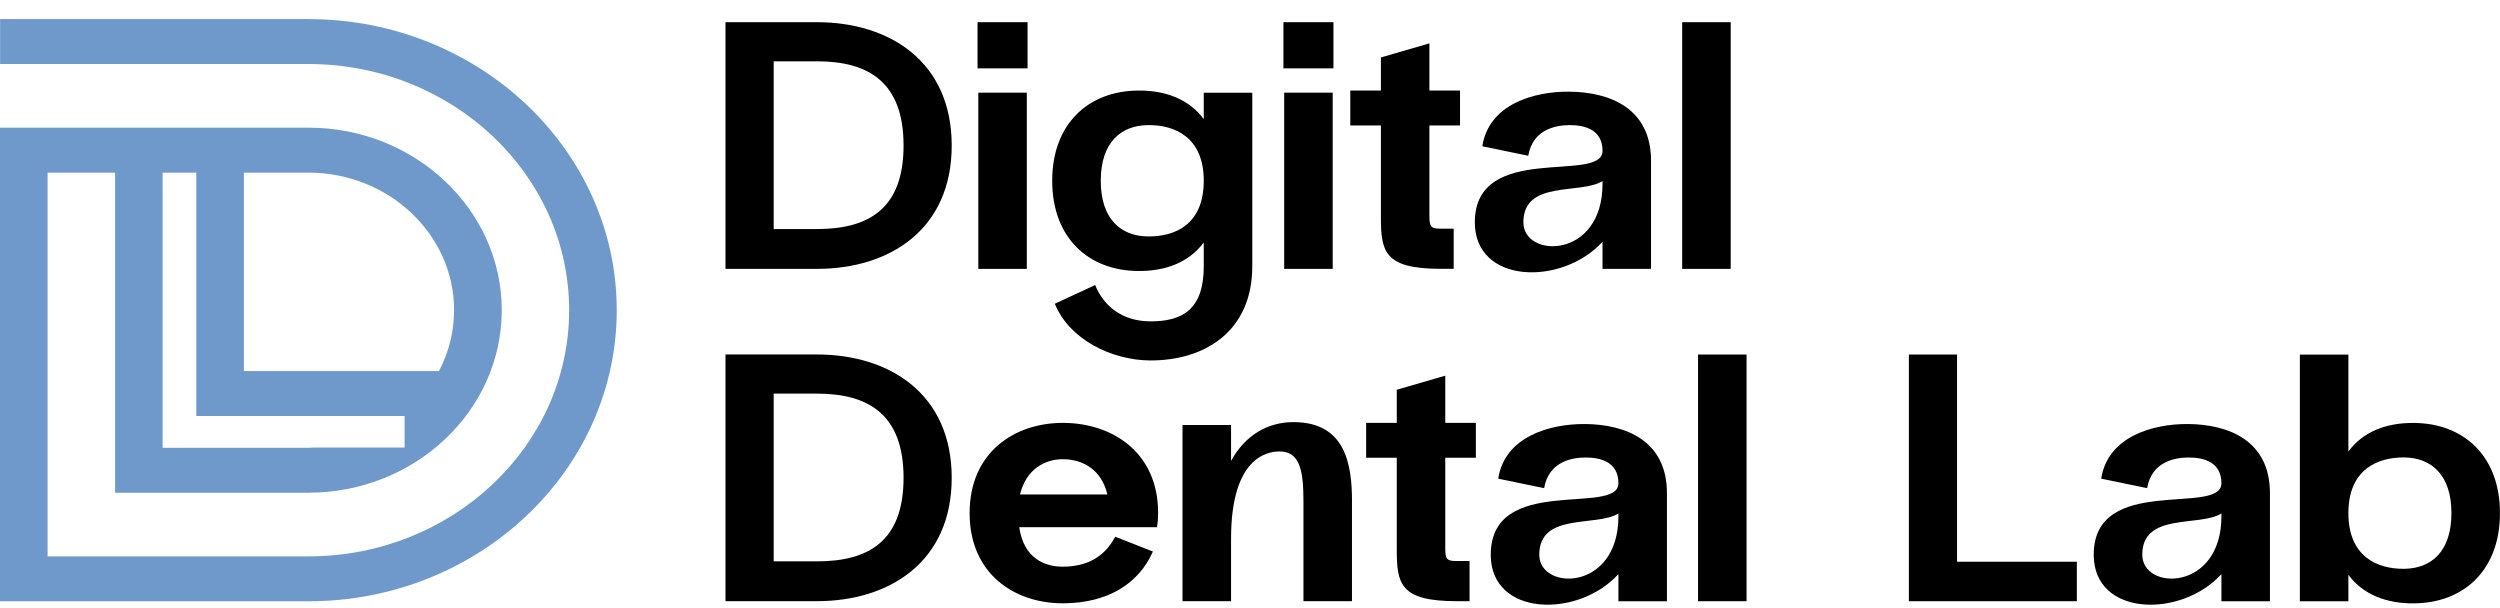
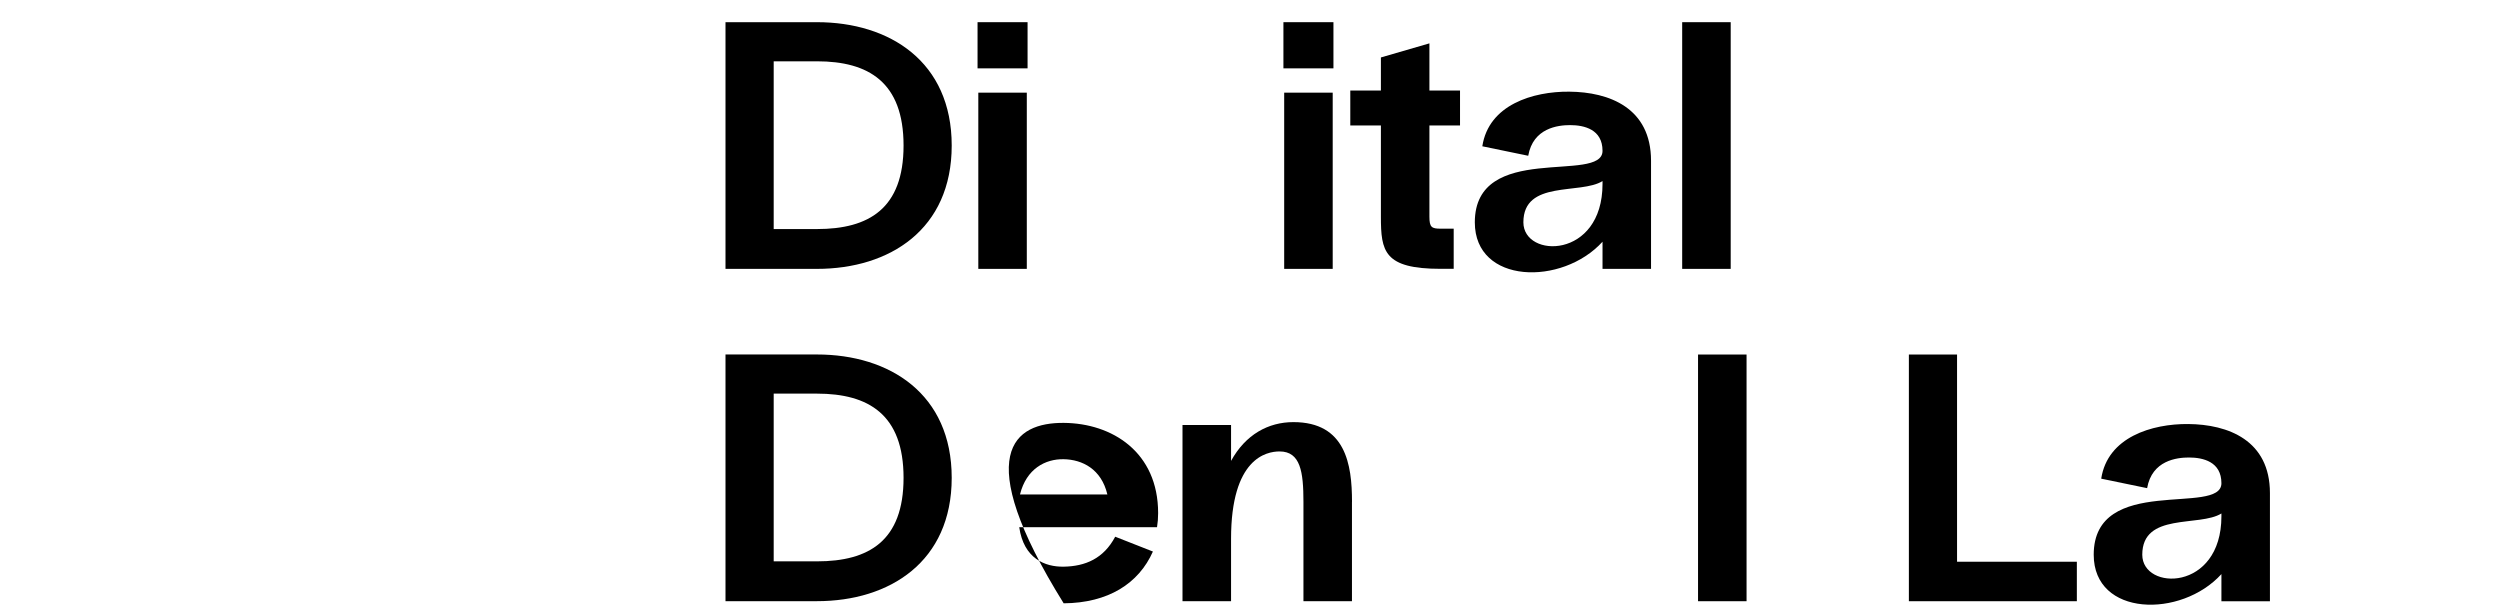
<svg xmlns="http://www.w3.org/2000/svg" width="111" height="27" viewBox="0 0 111 27" fill="none">
  <g clip-path="url(#clip0_3679_1067)">
    <path d="M40.118 6.462C40.118 3.645 38.56 2.722 36.274 2.722H34.352V10.17H36.274C38.578 10.17 40.118 9.262 40.118 6.462ZM42.256 6.462C42.256 10.185 39.504 11.938 36.272 11.938H32.212V0.985H36.272C39.504 0.985 42.256 2.738 42.256 6.462Z" fill="black" />
    <path d="M45.59 4.114H43.437V11.938H45.59V4.114ZM43.403 0.985H45.624V3.035H43.403V0.985Z" fill="black" />
-     <path d="M53.447 8.026C53.447 6.086 52.155 5.538 50.961 5.555C49.784 5.57 48.874 6.307 48.874 8.026C48.874 9.746 49.784 10.483 50.961 10.498C52.155 10.513 53.447 9.982 53.447 8.026ZM55.601 4.114V11.828C55.601 14.691 53.512 16.021 51.043 16.004C49.369 15.989 47.479 15.081 46.834 13.486L48.624 12.656C49.021 13.625 49.849 14.251 51.043 14.268C52.501 14.283 53.447 13.737 53.447 11.828V10.764C52.8 11.64 51.758 12.047 50.53 12.032C48.343 12.017 46.718 10.576 46.718 8.026C46.718 5.477 48.343 4.038 50.53 4.021C51.755 4.006 52.8 4.413 53.447 5.289V4.116H55.601V4.114Z" fill="black" />
    <path d="M59.172 4.114H57.018V11.938H59.172V4.114ZM56.984 0.985H59.205V3.035H56.984V0.985Z" fill="black" />
    <path d="M63.466 5.57V9.622C63.466 10.092 63.566 10.153 63.964 10.153H64.544V11.936H63.964C61.444 11.936 61.312 11.154 61.312 9.62V5.57H59.953V4.021H61.312V2.551L63.466 1.925V4.021H64.825V5.57H63.466Z" fill="black" />
    <path d="M71.152 8.166V8.04C70.174 8.651 67.638 7.977 67.638 9.871C67.638 11.483 71.152 11.514 71.152 8.166ZM73.306 7.134V11.938H71.152V10.733C69.362 12.703 65.482 12.625 65.482 9.873C65.482 6.259 71.152 8.168 71.152 6.697C71.152 5.743 70.339 5.555 69.71 5.555C69.179 5.555 68.069 5.68 67.853 6.916L65.815 6.495C66.096 4.649 68.069 4.055 69.676 4.07C71.451 4.084 73.306 4.79 73.306 7.136" fill="black" />
    <path d="M76.843 0.985H74.689V11.938H76.843V0.985Z" fill="black" />
    <path d="M40.118 21.217C40.118 18.4 38.56 17.477 36.274 17.477H34.352V24.924H36.274C38.578 24.924 40.118 24.016 40.118 21.216M42.256 21.216C42.256 24.939 39.504 26.692 36.272 26.692H32.212V15.739H36.272C39.504 15.739 42.256 17.492 42.256 21.216Z" fill="black" />
-     <path d="M45.288 21.953H49.167C48.901 20.826 48.055 20.404 47.227 20.389C46.415 20.374 45.571 20.811 45.288 21.953ZM51.37 23.407H45.254C45.453 24.8 46.399 25.175 47.227 25.16C48.189 25.145 49.002 24.8 49.515 23.83L51.189 24.488C50.559 25.912 49.2 26.772 47.227 26.787C45.055 26.802 43.051 25.489 43.051 22.781C43.051 20.074 45.057 18.761 47.227 18.776C49.381 18.79 51.421 20.074 51.421 22.781C51.421 23 51.405 23.203 51.372 23.407" fill="black" />
+     <path d="M45.288 21.953H49.167C48.901 20.826 48.055 20.404 47.227 20.389C46.415 20.374 45.571 20.811 45.288 21.953ZM51.37 23.407H45.254C45.453 24.8 46.399 25.175 47.227 25.16C48.189 25.145 49.002 24.8 49.515 23.83L51.189 24.488C50.559 25.912 49.2 26.772 47.227 26.787C43.051 20.074 45.057 18.761 47.227 18.776C49.381 18.79 51.421 20.074 51.421 22.781C51.421 23 51.405 23.203 51.372 23.407" fill="black" />
    <path d="M60.027 22.282V26.694H57.873V22.282C57.873 20.952 57.742 20.044 56.813 20.044C56.233 20.044 54.659 20.341 54.659 23.923V26.692H52.503V18.869H54.659V20.464C55.304 19.29 56.315 18.742 57.427 18.742C59.746 18.742 60.029 20.62 60.029 22.278" fill="black" />
-     <path d="M64.17 20.326V24.378C64.17 24.848 64.27 24.909 64.668 24.909H65.248V26.692H64.668C62.148 26.692 62.016 25.91 62.016 24.376V20.324H60.657V18.775H62.016V17.305L64.17 16.679V18.775H65.529V20.324H64.17V20.326Z" fill="black" />
-     <path d="M71.858 22.924V22.798C70.88 23.409 68.344 22.735 68.344 24.629C68.344 26.241 71.858 26.272 71.858 22.924ZM74.012 21.892V26.696H71.858V25.49C70.068 27.461 66.189 27.383 66.189 24.631C66.189 21.017 71.858 22.926 71.858 21.455C71.858 20.501 71.045 20.313 70.416 20.313C69.885 20.313 68.775 20.437 68.559 21.674L66.521 21.253C66.802 19.407 68.775 18.813 70.382 18.827C72.157 18.842 74.012 19.548 74.012 21.893" fill="black" />
    <path d="M77.547 15.741H75.393V26.694H77.547V15.741Z" fill="black" />
    <path d="M92.212 24.941V26.694H84.754V15.741H86.893V24.941H92.212Z" fill="black" />
    <path d="M98.631 22.924V22.798C97.653 23.409 95.117 22.735 95.117 24.629C95.117 26.241 98.631 26.272 98.631 22.924ZM100.785 21.892V26.696H98.631V25.49C96.841 27.461 92.961 27.383 92.961 24.631C92.961 21.017 98.631 22.926 98.631 21.455C98.631 20.501 97.818 20.313 97.189 20.313C96.658 20.313 95.548 20.437 95.332 21.674L93.294 21.253C93.575 19.407 95.548 18.813 97.155 18.827C98.93 18.842 100.785 19.548 100.785 21.893" fill="black" />
-     <path d="M108.844 22.783C108.844 21.062 107.933 20.326 106.755 20.311C105.561 20.297 104.268 20.844 104.268 22.783C104.268 24.722 105.561 25.271 106.755 25.255C107.931 25.24 108.844 24.505 108.844 22.783ZM110.998 22.783C110.998 25.333 109.373 26.772 107.186 26.789C105.96 26.803 104.916 26.397 104.268 25.522V26.696H102.114V15.743H104.268V20.046C104.914 19.169 105.958 18.763 107.186 18.779C109.373 18.794 110.998 20.233 110.998 22.785" fill="black" />
-     <path d="M13.691 0.848H0.004V2.842H13.691C20.075 2.842 25.27 7.745 25.27 13.772C25.27 19.8 20.077 24.703 13.691 24.703H2.113V7.665H13.691C17.26 7.665 20.161 10.406 20.161 13.772C20.161 14.742 19.919 15.659 19.492 16.474H10.829V7.236H8.716V18.471H17.964V19.871H13.963C13.872 19.875 13.782 19.882 13.691 19.882H7.221V7.206H5.109V21.876H13.693C18.426 21.876 22.278 18.24 22.278 13.772C22.278 9.304 18.426 5.668 13.693 5.668H0V26.697H13.691C21.241 26.697 27.383 20.9 27.383 13.772C27.383 6.645 21.241 0.848 13.691 0.848Z" fill="#6F99CB" />
  </g>
  <defs>
    <clipPath id="clip0_3679_1067">
      <rect width="111" height="26" fill="white" transform="translate(0 0.848)" />
    </clipPath>
  </defs>
</svg>